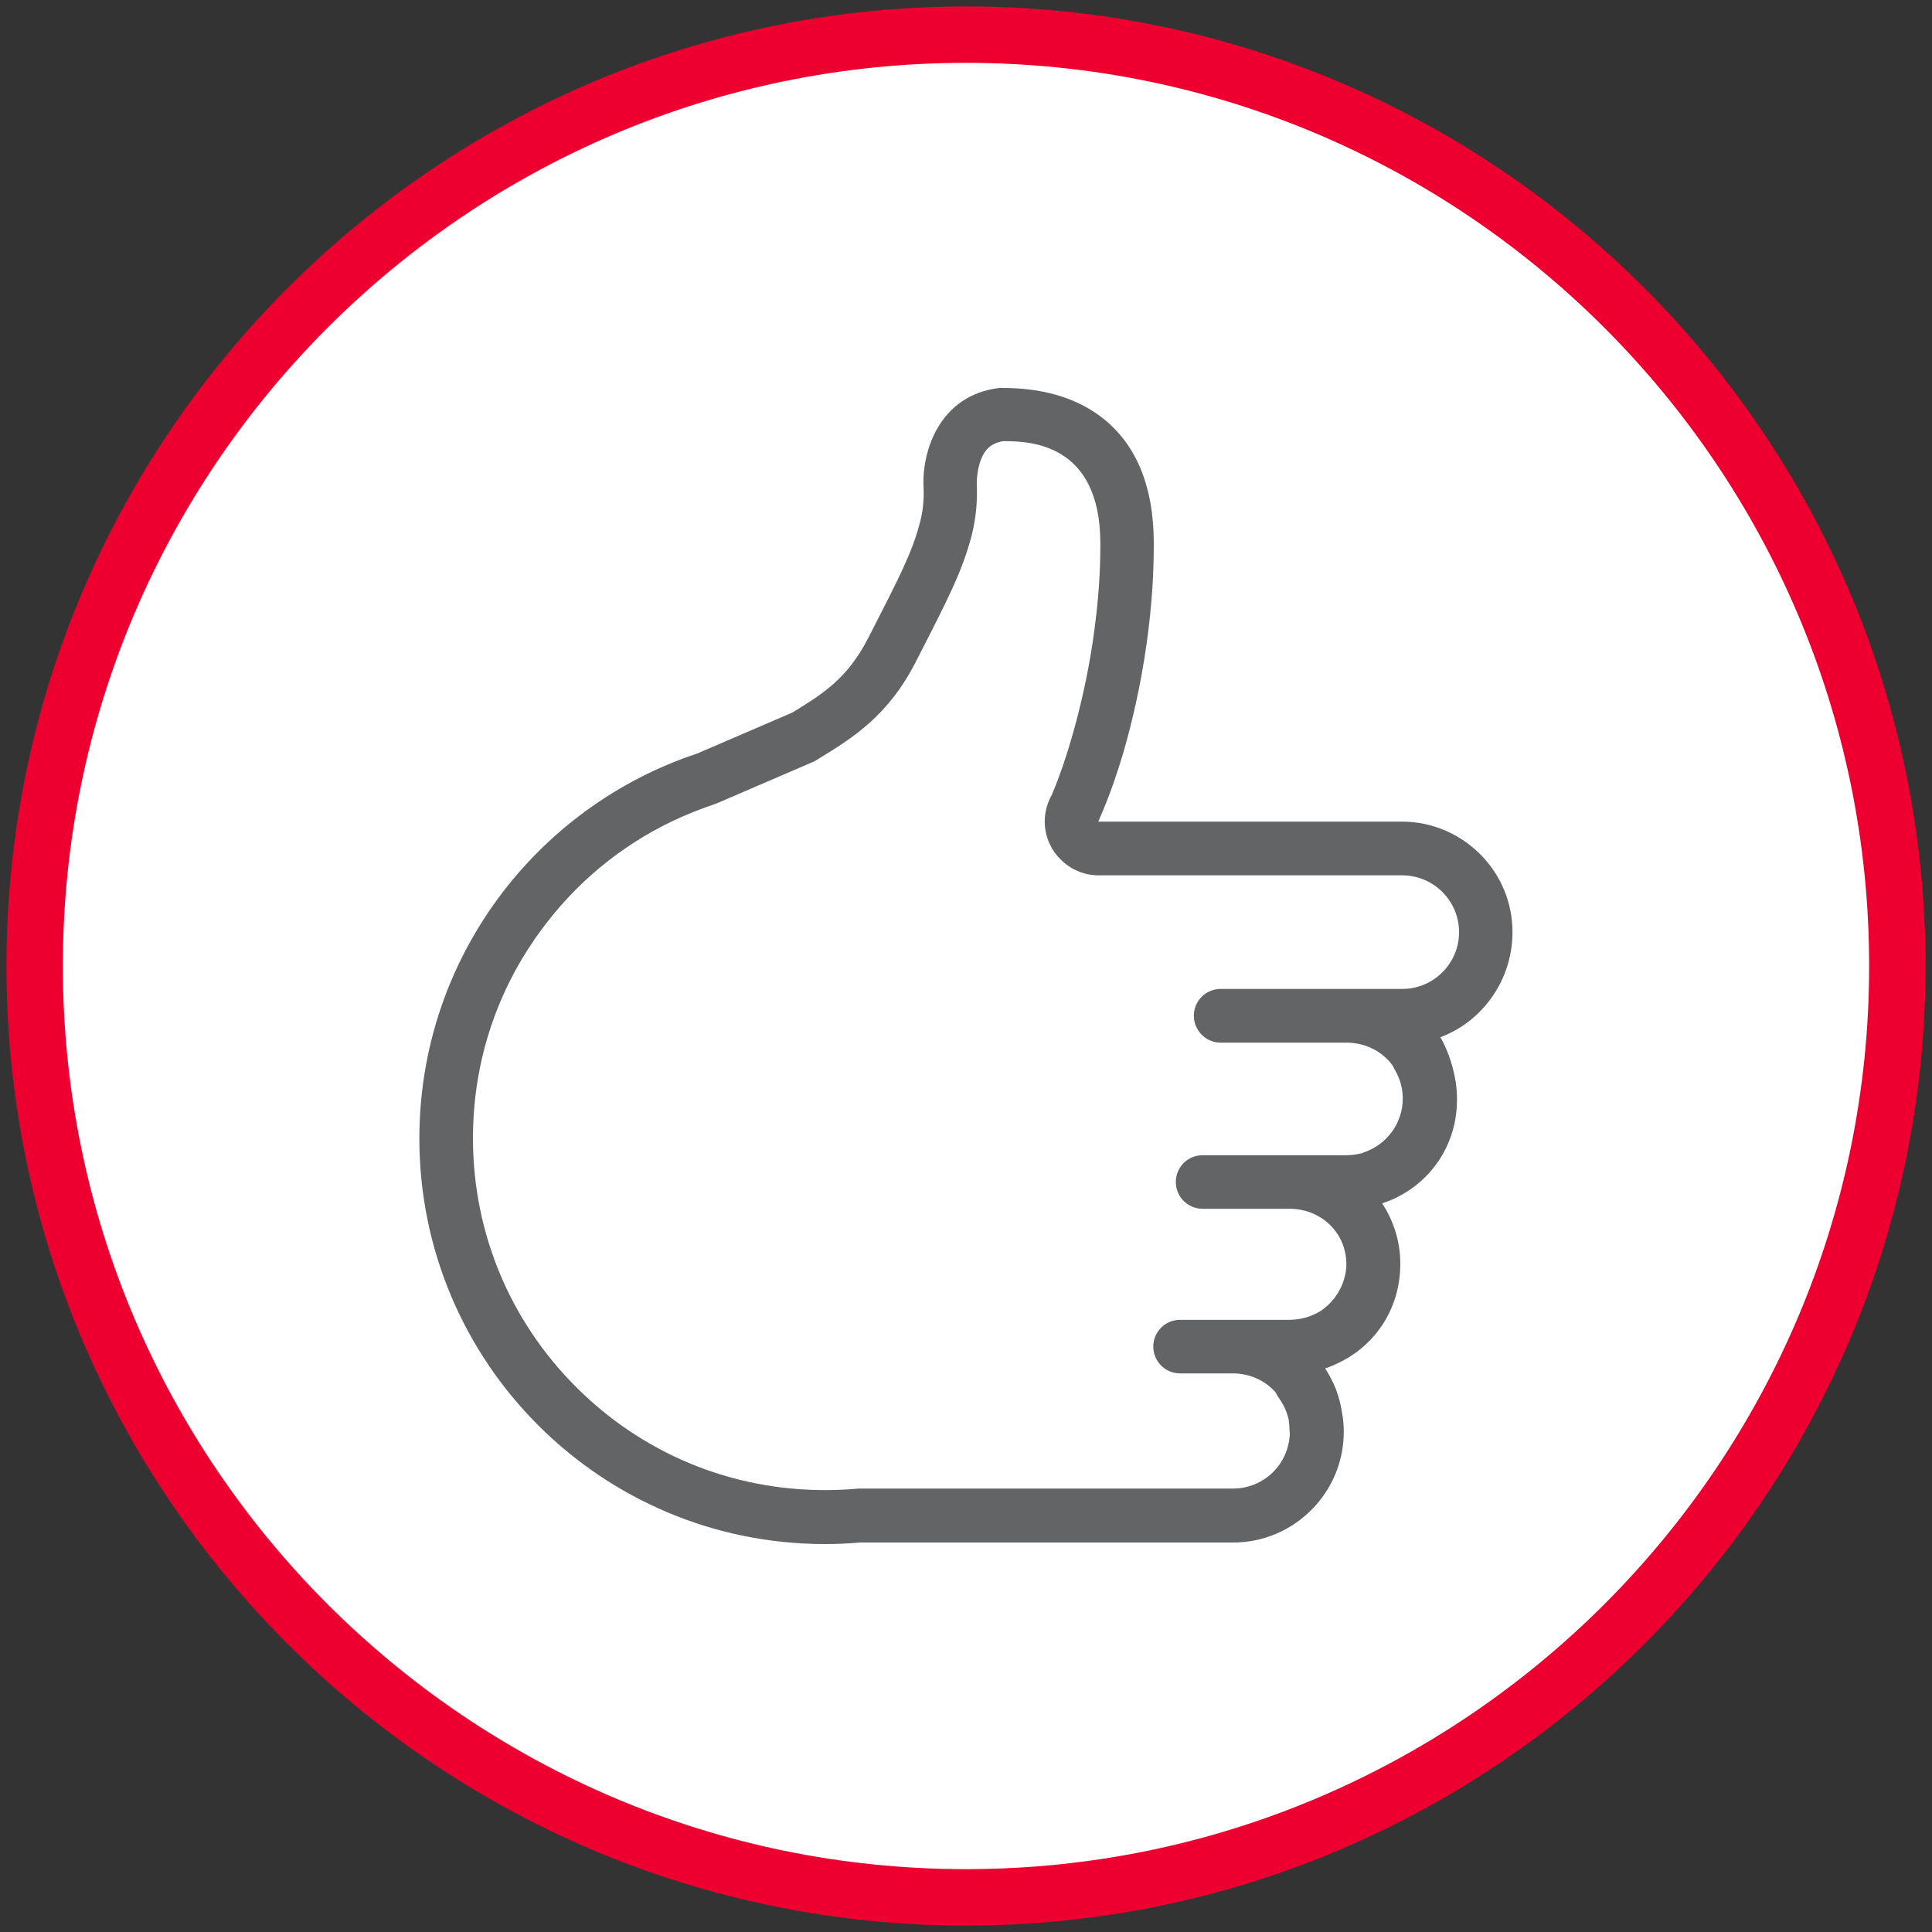
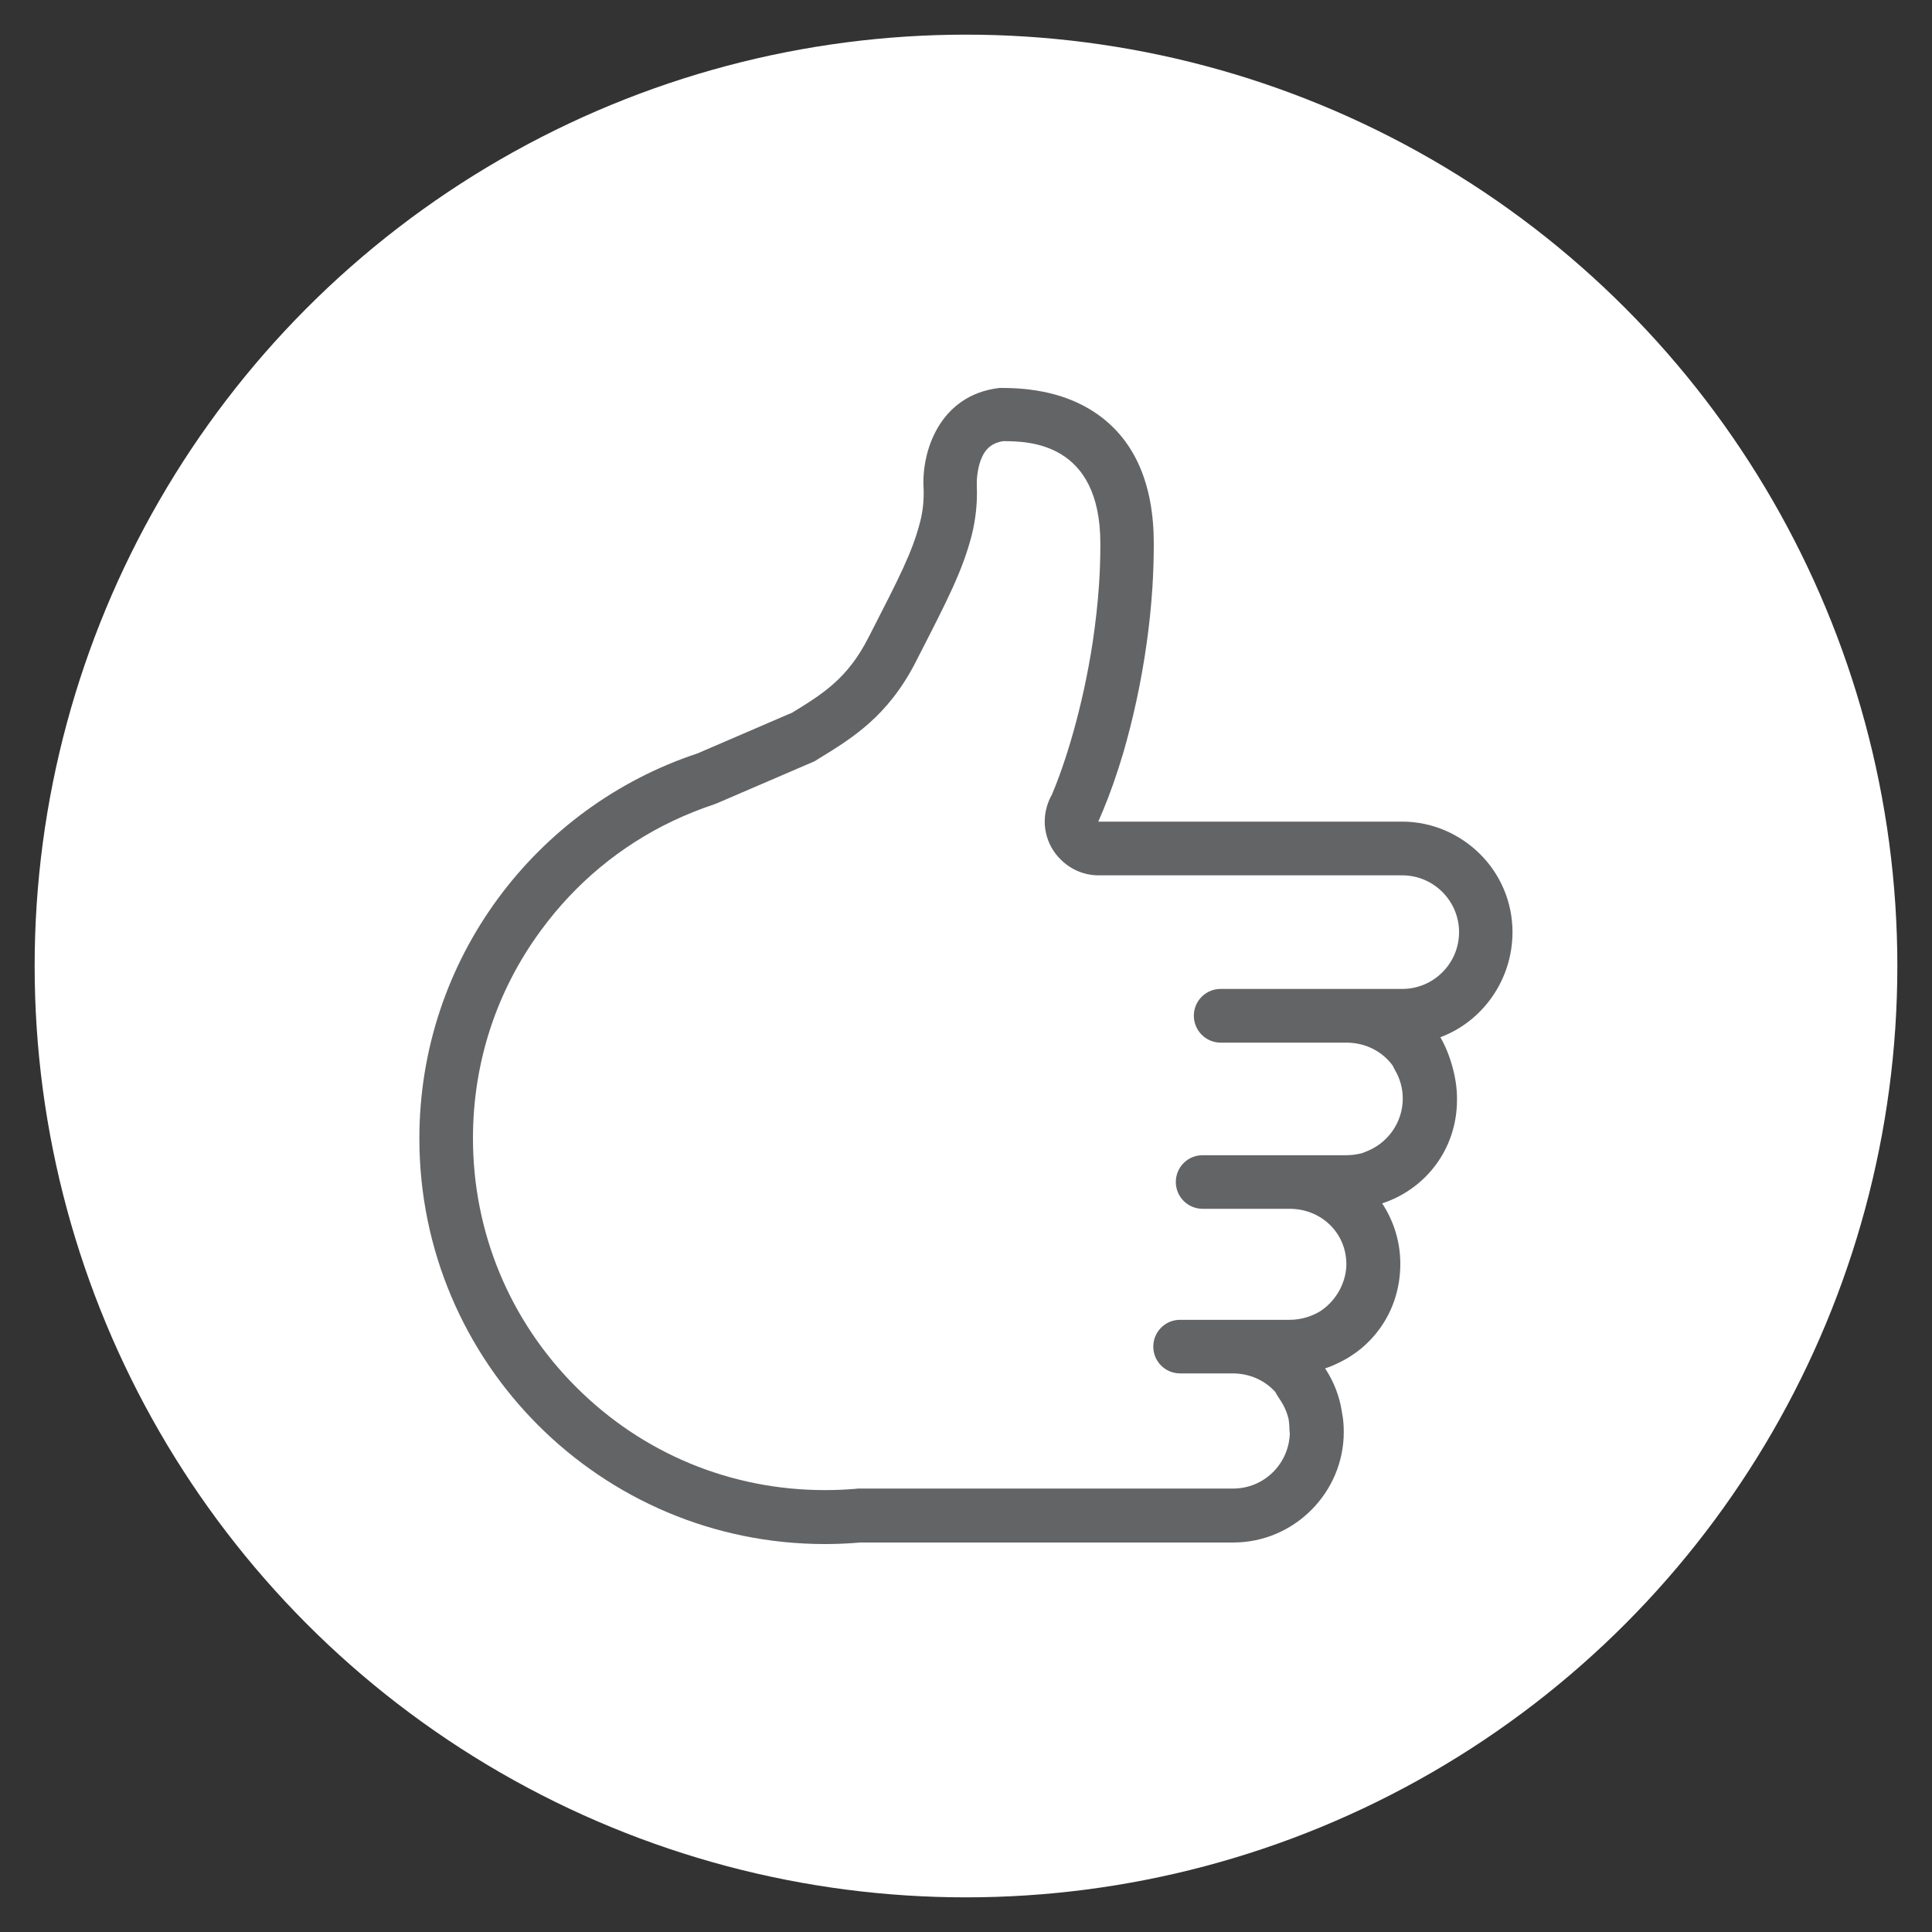
<svg xmlns="http://www.w3.org/2000/svg" id="Layer_1" viewBox="0 0 150 150">
  <rect x="0" y="0" width="150" height="150" fill="#333333" stroke="none" />
  <defs>
    <style>
      .cls-1 {
        fill: #ed002f;
      }

      .cls-2 {
        fill: #fff;
      }

      .cls-3 {
        fill: #636466;
      }
    </style>
  </defs>
  <g>
    <circle class="cls-2" cx="75" cy="75" r="72.31" />
-     <path class="cls-1" d="M75,149.5C33.92,149.5.5,116.08.5,75S33.92.5,75,.5s74.5,33.42,74.5,74.5-33.42,74.5-74.5,74.5ZM75,4.88C36.33,4.88,4.88,36.33,4.88,75s31.46,70.12,70.12,70.12,70.12-31.46,70.12-70.12S113.67,4.88,75,4.88Z" />
  </g>
  <path class="cls-3" d="M117.43,72.37c0-2.36-.96-4.51-2.52-6.06-1.56-1.55-3.7-2.52-6.06-2.52h-23.58l.38-.89c.51-1.22,1.05-2.73,1.57-4.48.7-2.42,1.36-5.3,1.8-8.43.2-1.39.35-2.85.45-4.32.07-1.13.11-2.29.11-3.46,0-4.59-1.45-7.96-4.32-10.01-1.93-1.38-4.43-2.08-7.43-2.08h-.23c-4.67.54-6.08,4.97-5.89,7.83.03.91-.06,1.77-.28,2.6-.6,2.32-1.57,4.2-3.91,8.77l-.11.21c-1.61,3.15-3.52,4.34-5.92,5.81l-.29.12-7.06,3.04c-12.53,4.15-21.58,15.96-21.58,29.89,0,17.39,14.1,31.49,31.49,31.49.93,0,1.83-.04,2.74-.12h28.96c4.72,0,8.58-3.87,8.58-8.58,0-.52-.04-1.03-.14-1.52-.18-1.25-.64-2.41-1.31-3.42.32-.1.62-.22.92-.37,2.71-1.23,4.6-3.81,4.88-6.9.03-.28.04-.56.04-.85,0-1.73-.52-3.34-1.41-4.69,3.41-1.12,5.81-4.25,5.81-8.03,0-.03,0-.05,0-.09,0-.03,0-.05,0-.08,0-1.57-.56-3.45-1.29-4.7,0,0,0,0,0,0,3.28-1.22,5.6-4.46,5.6-8.16ZM108.85,76.78h-4.32s-9.76,0-9.76,0c-1.15,0-2.08.93-2.08,2.08s.93,2.09,2.08,2.09h9.76c1.51,0,2.82.7,3.61,1.8.05.11.1.22.16.32.4.67.61,1.44.61,2.22,0,1.88-1.2,3.55-2.99,4.17-.06.03-.11.04-.17.07-.39.1-.8.16-1.22.16h-11.16c-1.16,0-2.08.93-2.08,2.08s.93,2.08,2.08,2.08h6.75c2.47,0,4.41,1.88,4.41,4.3v.03c0,.12,0,.25-.02.37-.15,1.33-.91,2.54-2.02,3.26-.68.41-1.5.66-2.37.66h-8.5c-1.15,0-2.08.93-2.08,2.08s.93,2.08,2.08,2.08h4.08c1.34,0,2.53.56,3.32,1.45.1.19.21.38.34.56.33.48.56,1,.69,1.56.03.23.06.48.06.73,0,.13.02.25.03.37-.08,2.37-2.01,4.27-4.4,4.27h-28.96c-.12,0-.24,0-.35.02-.81.07-1.61.1-2.39.1-7.3,0-14.16-2.84-19.32-8.01-5.15-5.15-8-12.01-8-19.31,0-5.86,1.82-11.44,5.28-16.14,2.68-3.66,6.17-6.55,10.19-8.47,1.05-.5,2.14-.94,3.25-1.31.11-.04.22-.09.33-.13l7.48-3.22s.02-.01.03-.02c.08-.05.16-.1.24-.15,2.66-1.63,5.4-3.3,7.58-7.54l.1-.21s.02-.03.03-.05c2.4-4.68,3.49-6.81,4.21-9.56.31-1.24.45-2.52.4-3.82v-.08c-.02-.37.03-1.2.3-1.94.33-.88.86-1.34,1.75-1.48h.06s.06,0,.06,0c1.83.02,7.42.08,7.42,7.95,0,1.06-.03,2.11-.1,3.14-.1,1.55-.28,3.05-.49,4.49-.79,5.21-2.18,9.52-3.11,11.71-.02.04-.03.09-.05.13-.36.63-.57,1.37-.57,2.12,0,.28.03.56.09.84.17.82.58,1.54,1.15,2.1.76.76,1.8,1.23,2.94,1.23h23.58c2.43,0,4.41,1.98,4.41,4.41s-1.98,4.41-4.41,4.41Z" />
</svg>